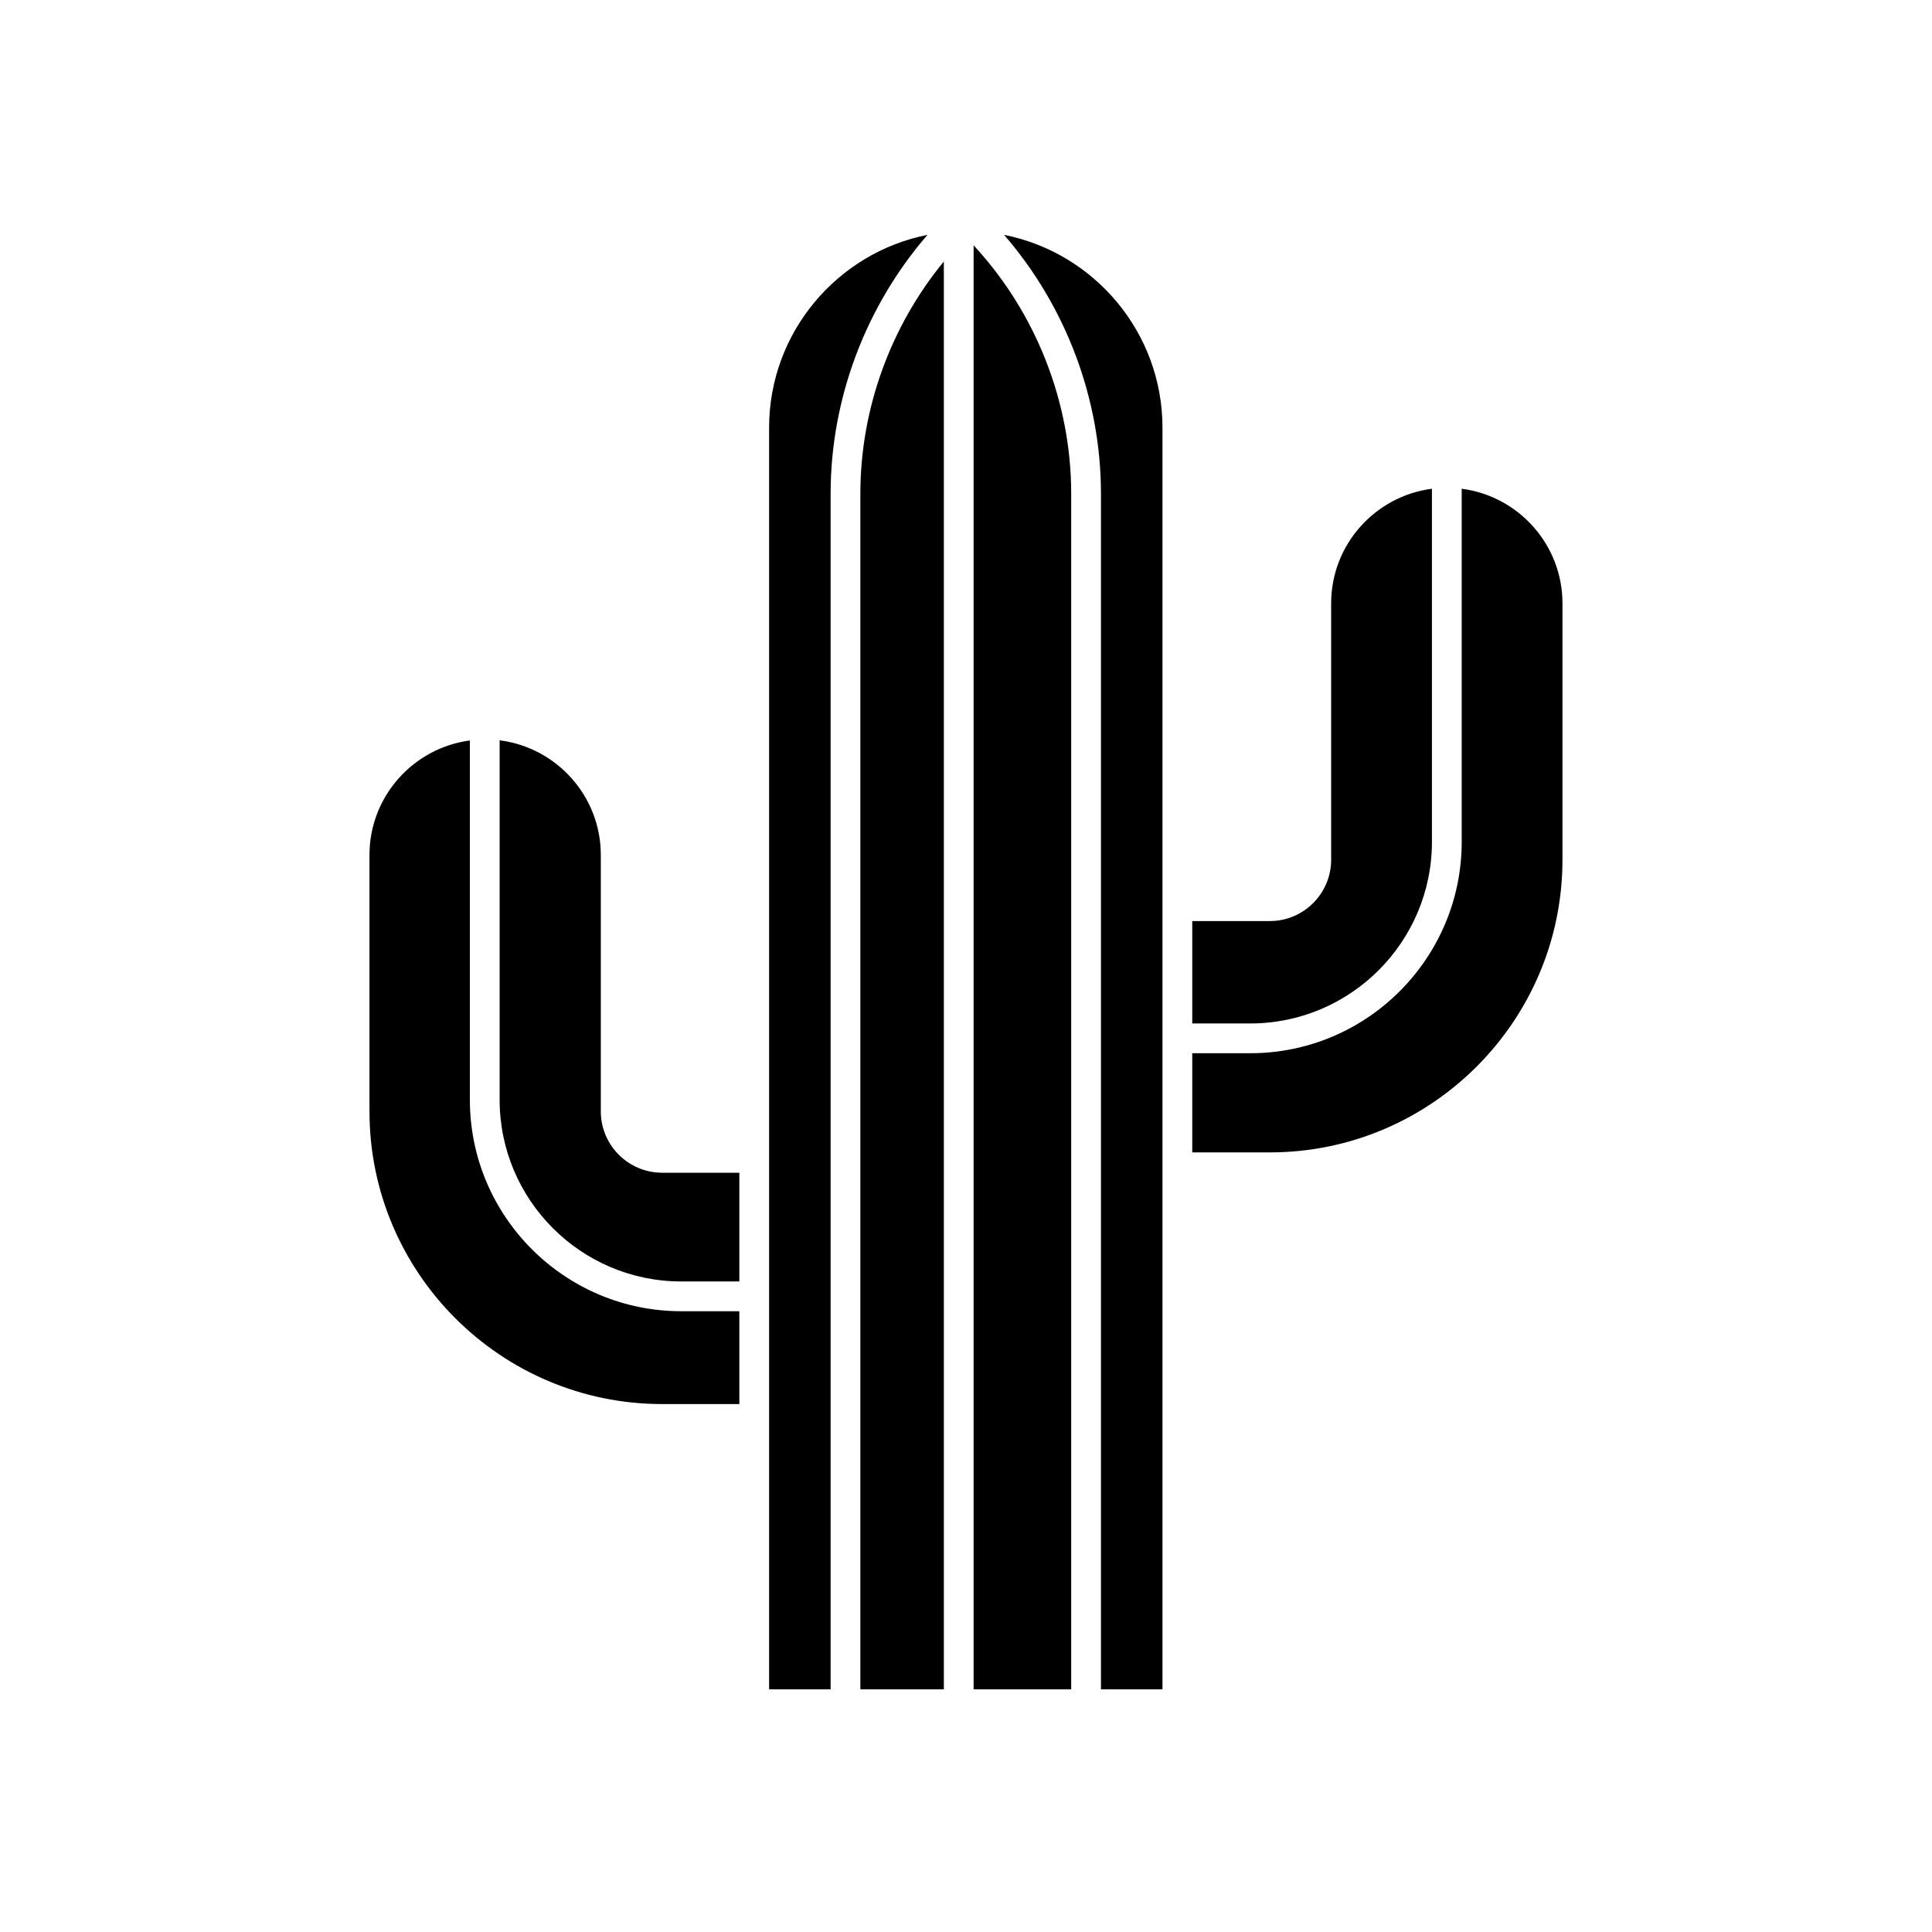
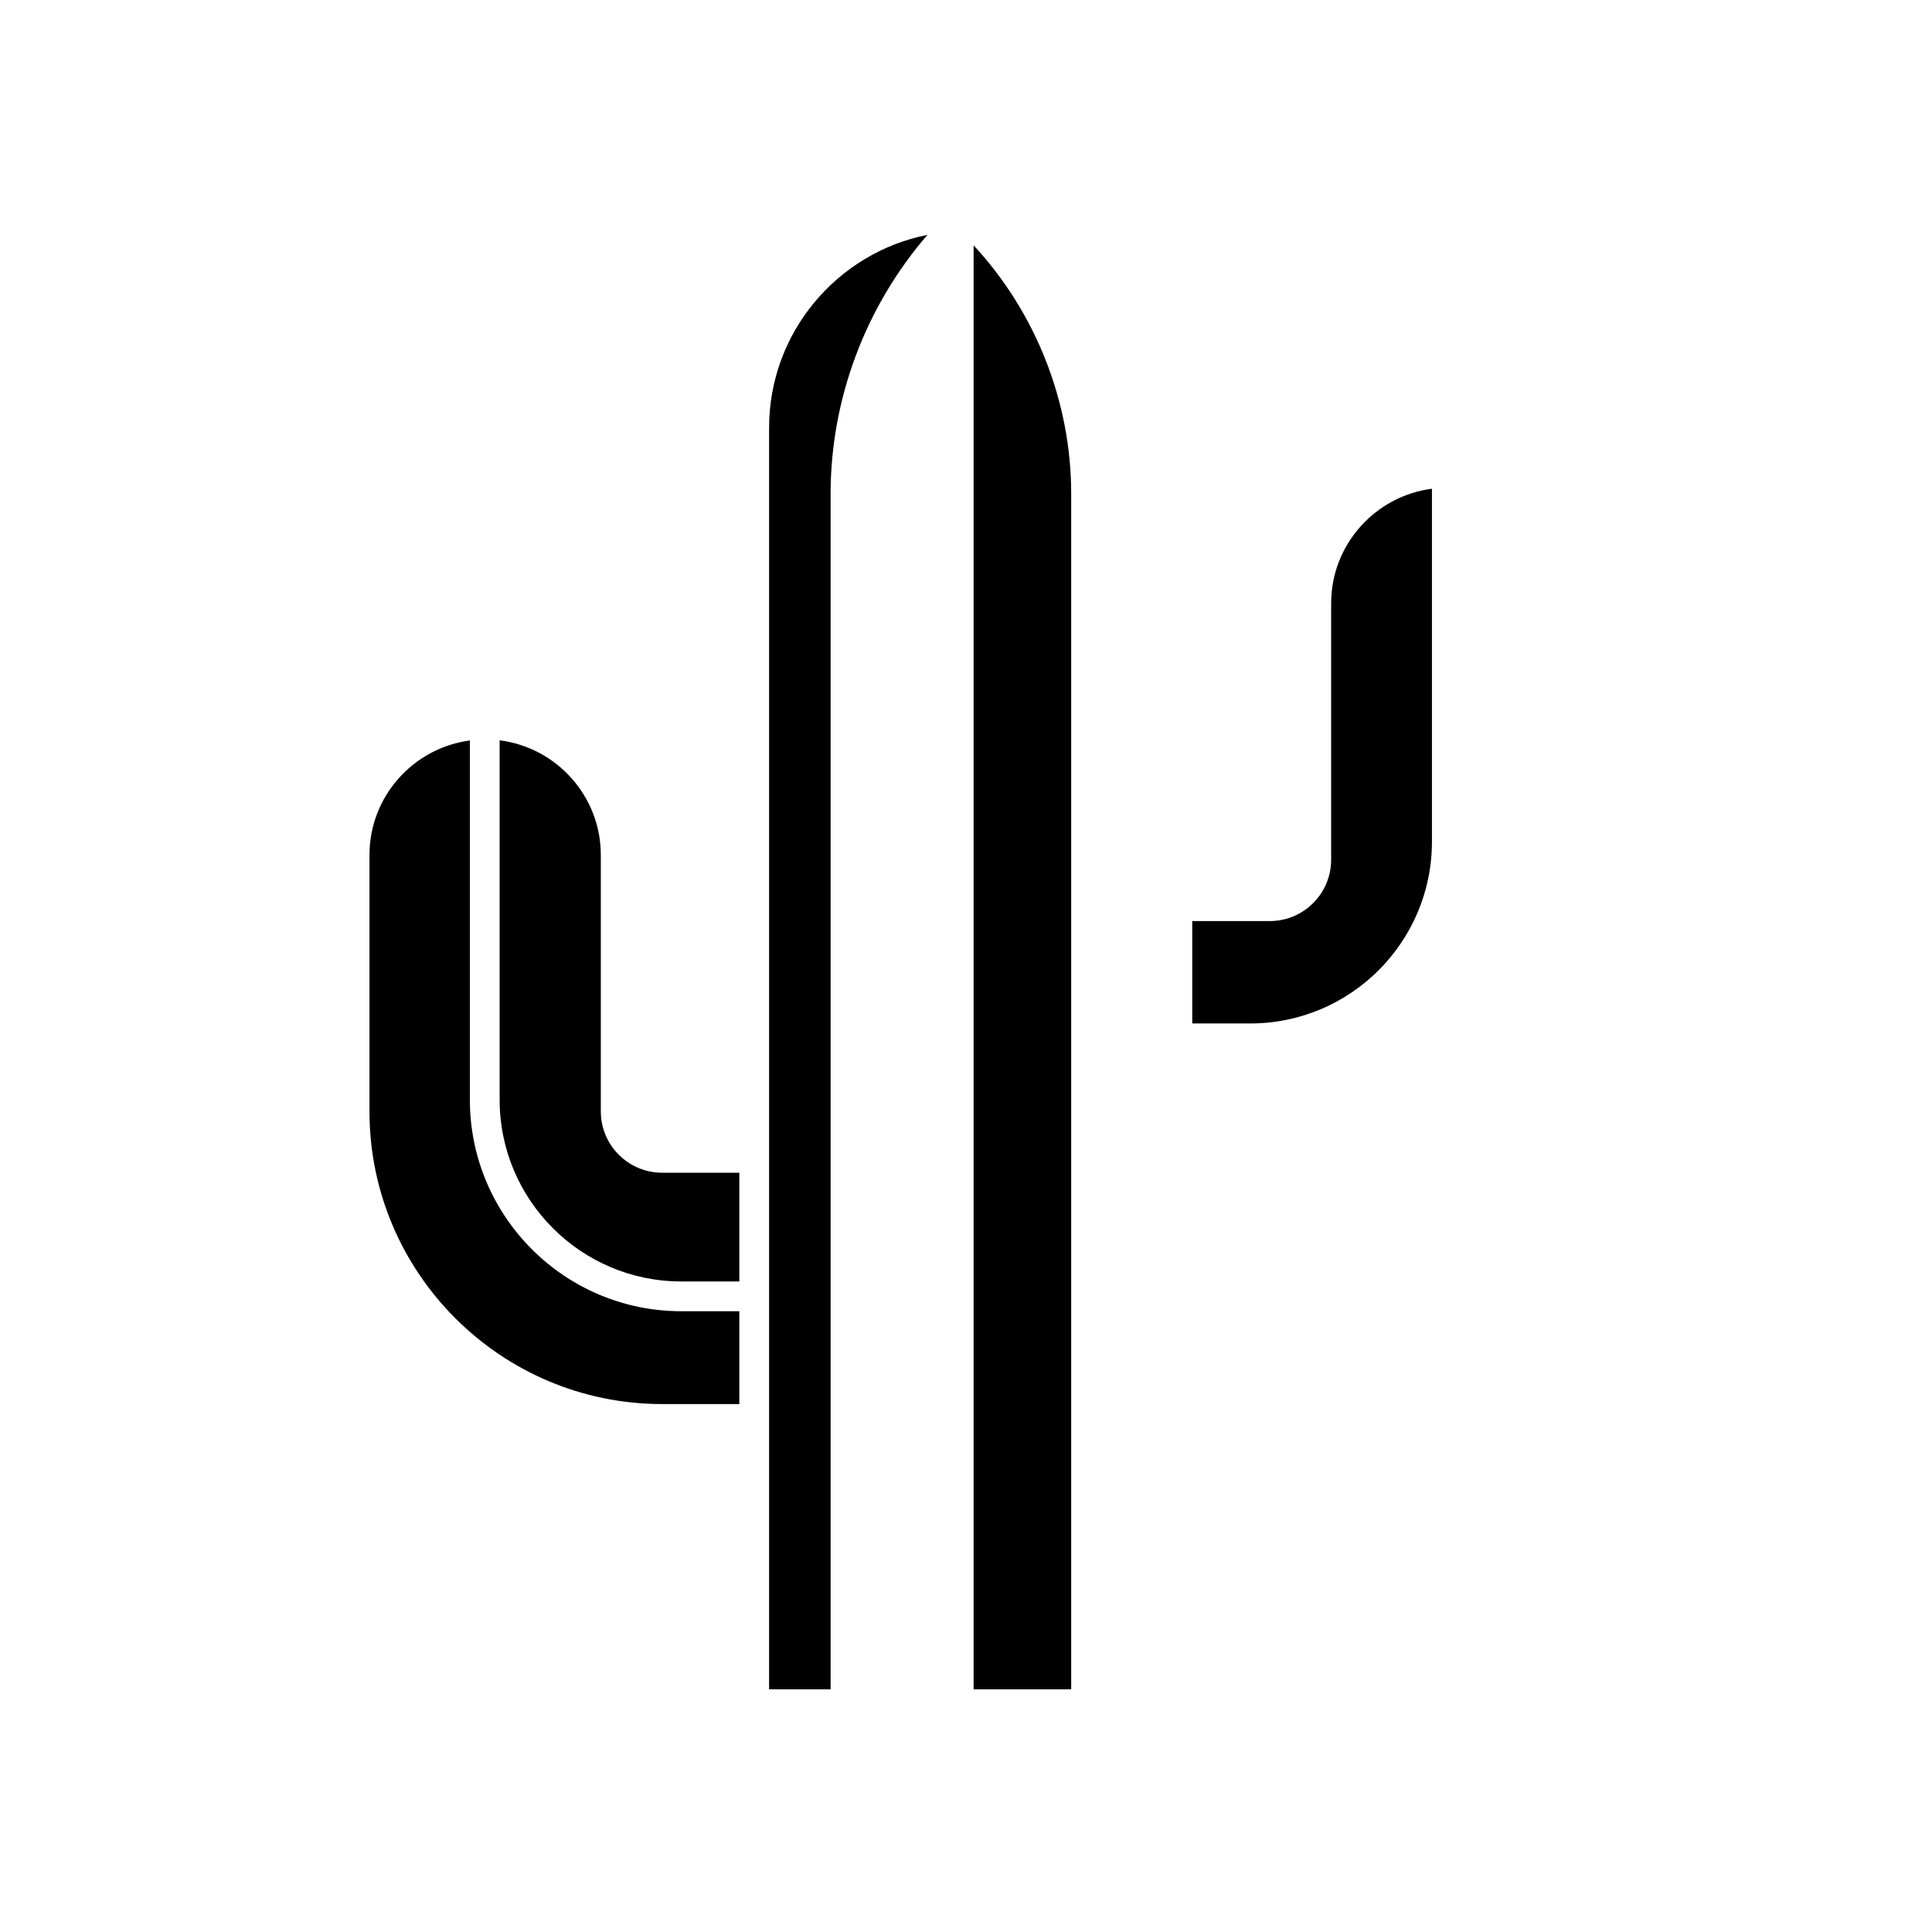
<svg xmlns="http://www.w3.org/2000/svg" version="1.0" preserveAspectRatio="xMidYMid meet" height="500" viewBox="0 0 375 375" zoomAndPan="magnify" width="500">
  <defs>
    <clipPath id="143192570b">
      <path clip-rule="nonzero" d="M 149 45.539 L 181 45.539 L 181 328 L 149 328 Z M 149 45.539" />
    </clipPath>
    <clipPath id="5a3e55cecc">
      <path clip-rule="nonzero" d="M 194 45.539 L 226 45.539 L 226 328 L 194 328 Z M 194 45.539" />
    </clipPath>
    <clipPath id="e9939d2f25">
-       <path clip-rule="nonzero" d="M 231 94 L 303.457 94 L 303.457 224 L 231 224 Z M 231 94" />
-     </clipPath>
+       </clipPath>
    <clipPath id="0774bdf3cd">
      <path clip-rule="nonzero" d="M 71.707 143 L 144 143 L 144 273 L 71.707 273 Z M 71.707 143" />
    </clipPath>
  </defs>
  <path fill-rule="nonzero" fill-opacity="1" d="M 242.684 198.652 C 262.121 198.652 277.938 182.84 277.938 163.402 L 277.938 94.863 C 266.922 96.289 258.375 105.711 258.375 117.109 L 258.375 166.871 C 258.375 173.438 253.031 178.777 246.469 178.777 L 231.414 178.777 L 231.414 198.652 L 242.684 198.652" fill="#000000" />
  <g clip-path="url(#143192570b)">
    <path fill-rule="nonzero" fill-opacity="1" d="M 180.027 45.586 C 162.523 49.055 149.281 64.52 149.281 83.027 L 149.281 327.902 L 161.223 327.902 L 161.223 95.816 C 161.223 77.422 168.023 59.434 180.027 45.586" fill="#000000" />
  </g>
  <path fill-rule="nonzero" fill-opacity="1" d="M 188.977 47.621 L 188.977 327.902 L 207.918 327.902 L 207.918 95.816 C 207.918 78.023 201.047 60.637 188.977 47.621" fill="#000000" />
-   <path fill-rule="nonzero" fill-opacity="1" d="M 166.996 95.816 L 166.996 327.902 L 183.199 327.902 L 183.199 50.754 C 172.836 63.359 166.996 79.418 166.996 95.816" fill="#000000" />
  <g clip-path="url(#5a3e55cecc)">
-     <path fill-rule="nonzero" fill-opacity="1" d="M 213.695 327.902 L 225.637 327.902 L 225.637 83.027 C 225.637 64.52 212.395 49.055 194.891 45.586 C 206.891 59.434 213.695 77.422 213.695 95.816 L 213.695 327.902" fill="#000000" />
-   </g>
+     </g>
  <g clip-path="url(#e9939d2f25)">
    <path fill-rule="nonzero" fill-opacity="1" d="M 242.684 204.43 L 231.414 204.43 L 231.414 223.68 L 246.469 223.68 C 277.793 223.68 303.273 198.195 303.273 166.871 L 303.273 117.109 C 303.273 105.711 294.73 96.289 283.715 94.863 L 283.715 163.402 C 283.715 186.023 265.309 204.43 242.684 204.43" fill="#000000" />
  </g>
  <g clip-path="url(#0774bdf3cd)">
    <path fill-rule="nonzero" fill-opacity="1" d="M 132.23 254.508 C 109.609 254.508 91.203 236.102 91.203 213.477 L 91.203 143.723 C 80.223 145.18 71.715 154.582 71.715 165.953 L 71.715 215.719 C 71.715 247.043 97.199 272.527 128.523 272.527 L 143.504 272.527 L 143.504 254.508 L 132.23 254.508" fill="#000000" />
  </g>
  <path fill-rule="nonzero" fill-opacity="1" d="M 132.23 248.73 L 143.504 248.73 L 143.504 227.625 L 128.523 227.625 C 121.957 227.625 116.617 222.285 116.617 215.719 L 116.617 165.953 C 116.617 154.531 108.031 145.09 96.98 143.699 L 96.98 213.477 C 96.98 232.914 112.793 248.73 132.23 248.73" fill="#000000" />
</svg>